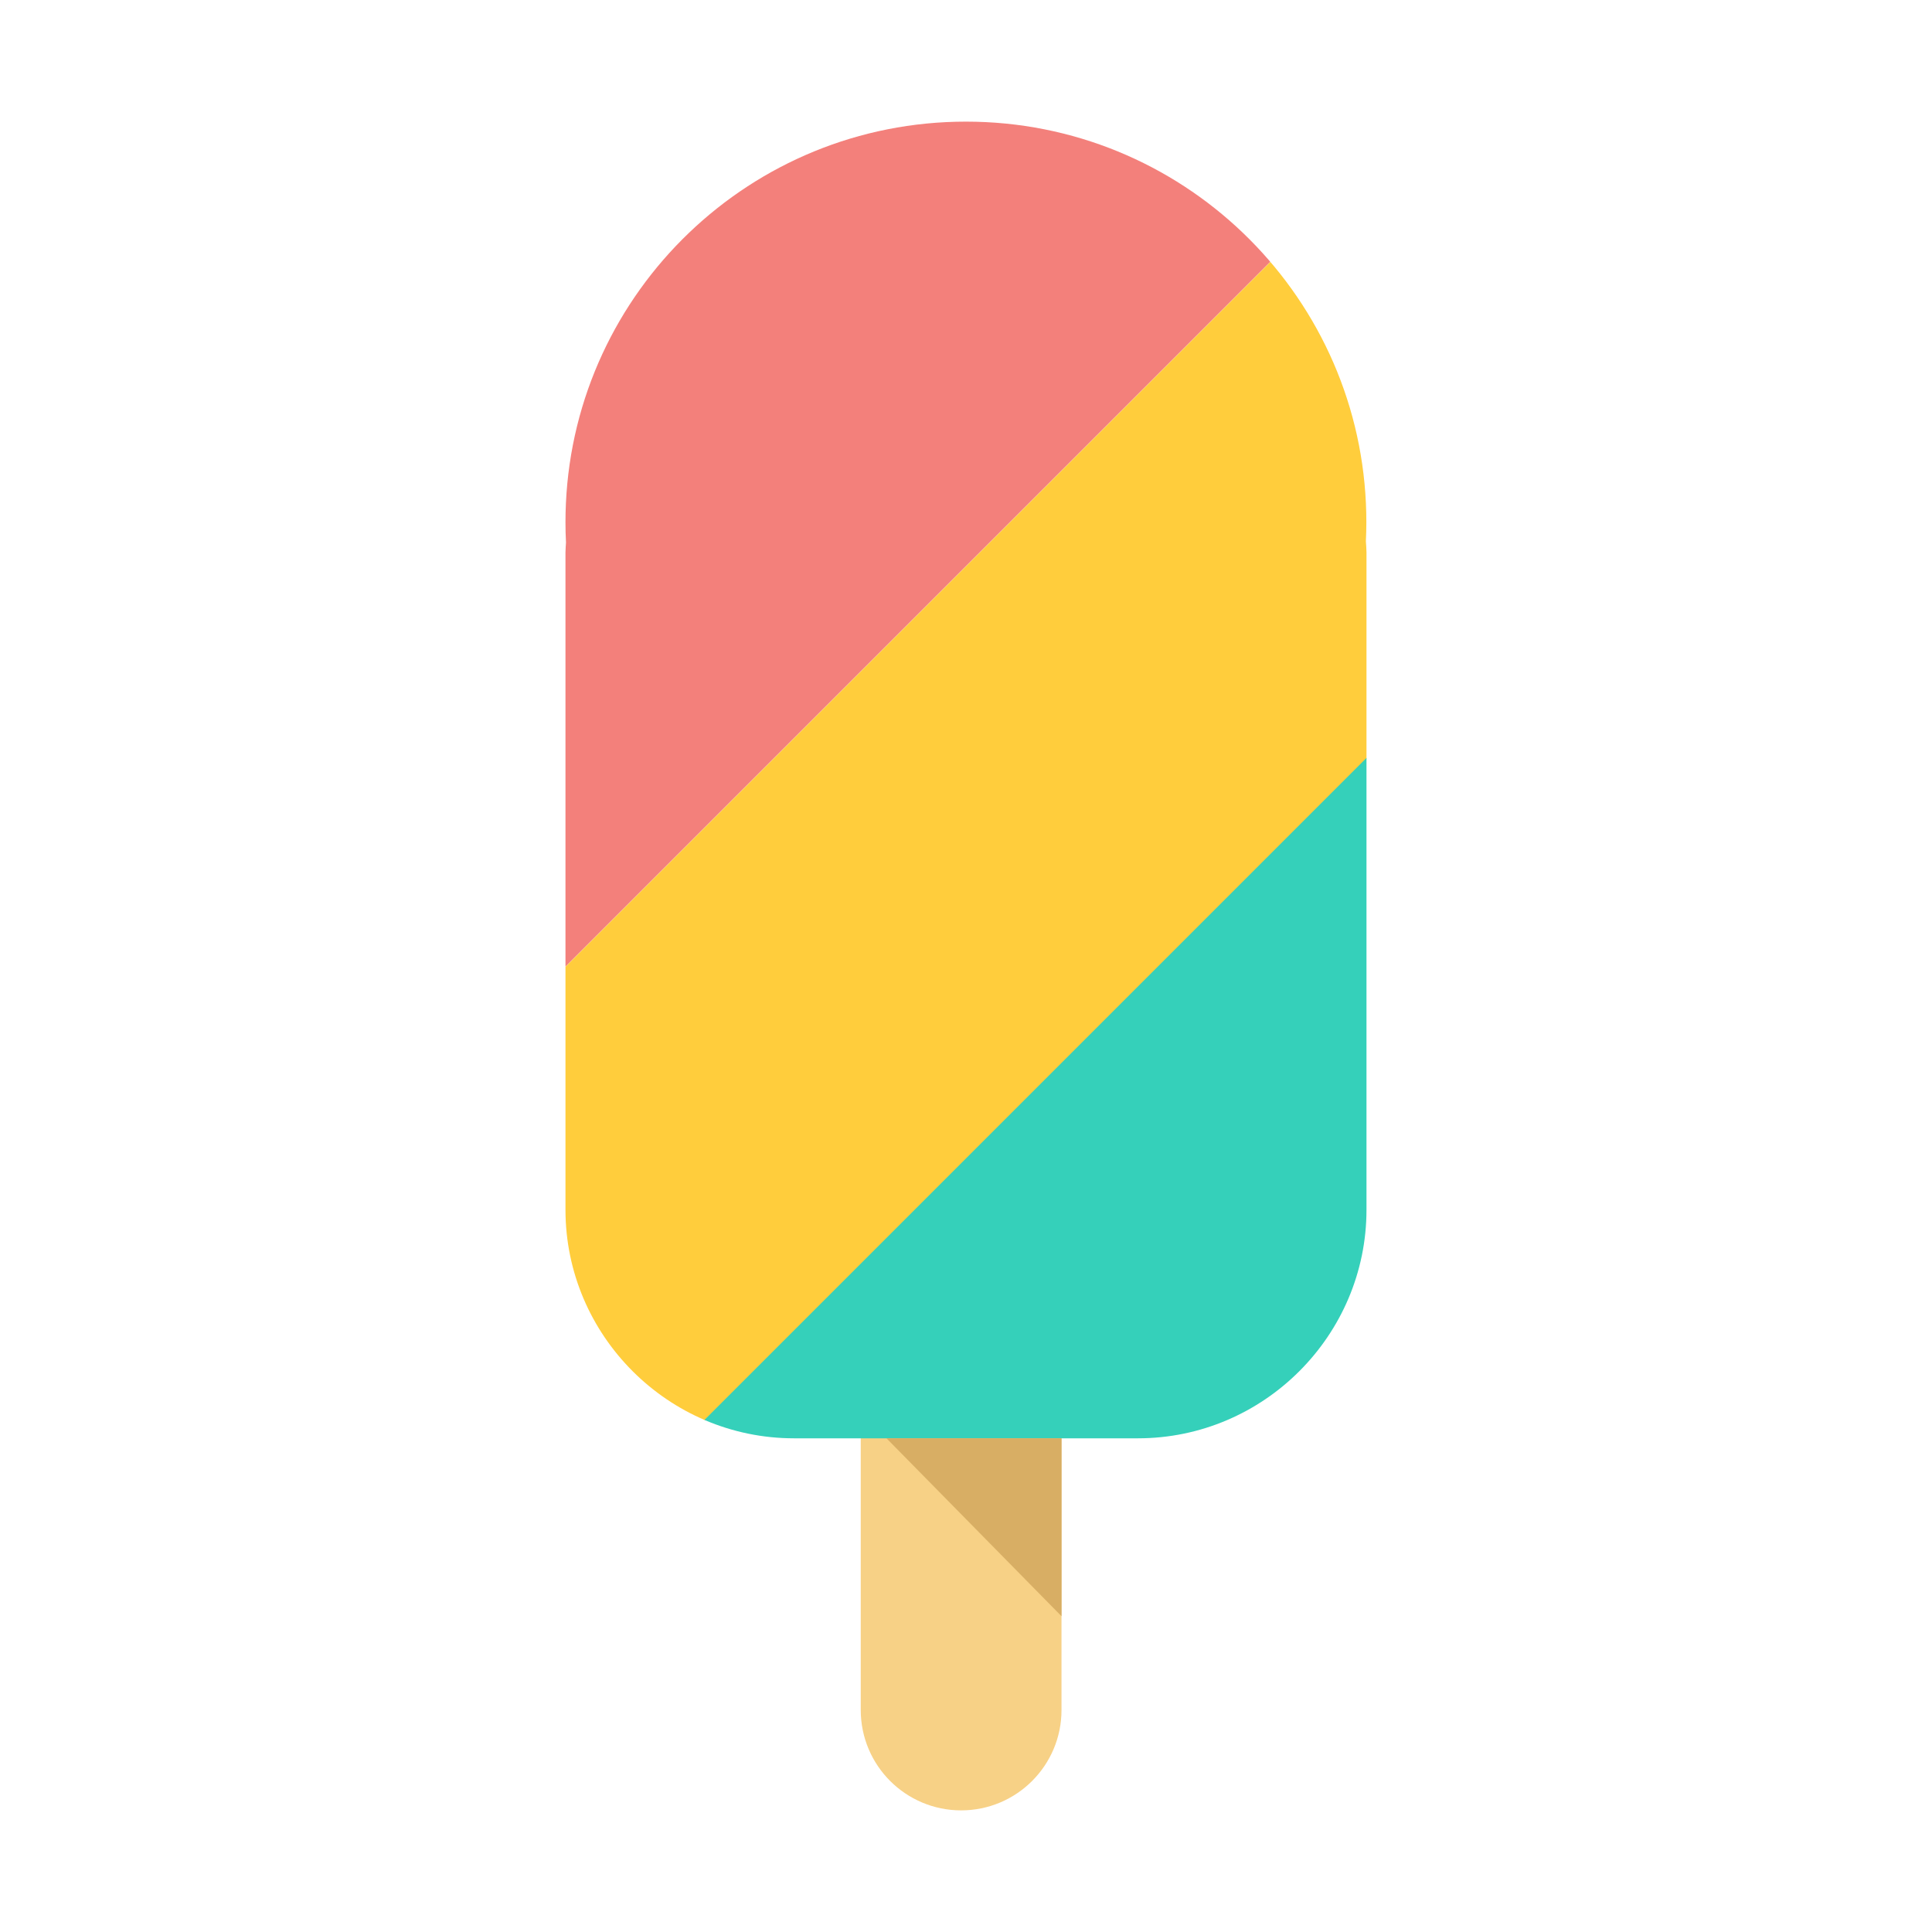
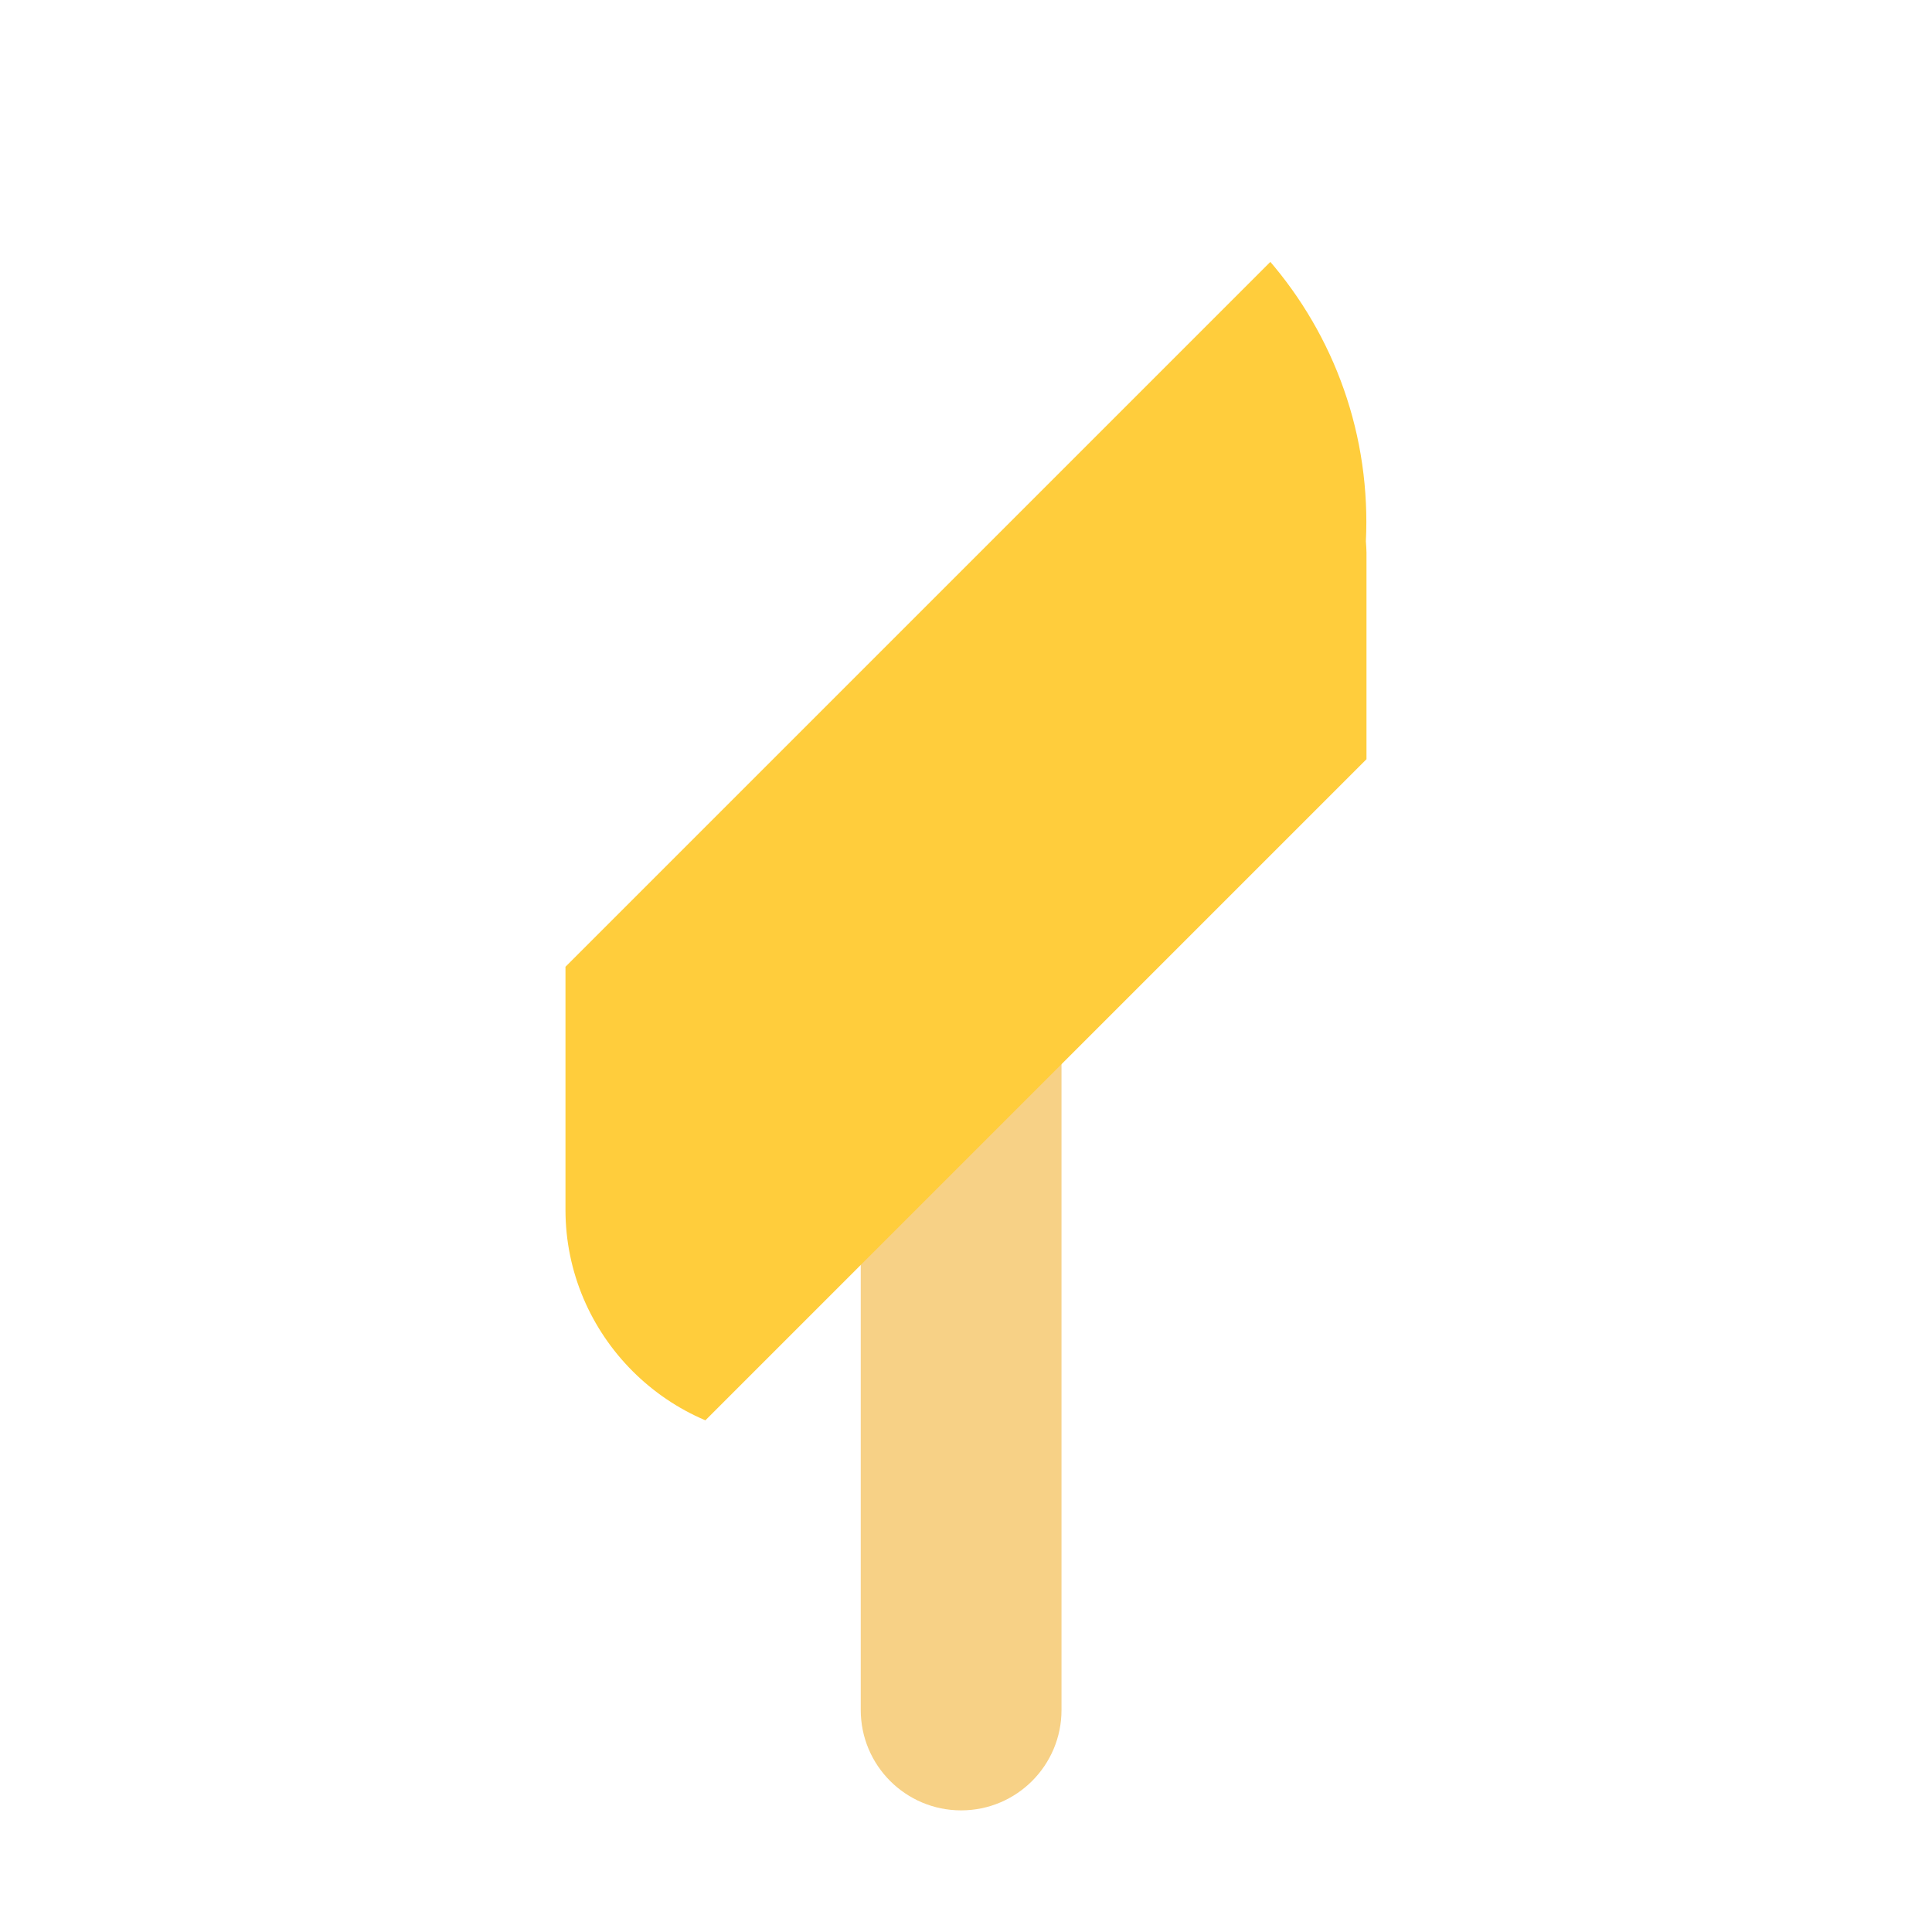
<svg xmlns="http://www.w3.org/2000/svg" xmlns:xlink="http://www.w3.org/1999/xlink" version="1.1" id="Layer_1" x="0px" y="0px" viewBox="0 0 900 900" style="enable-background:new 0 0 900 900;" xml:space="preserve">
  <style type="text/css">
	.st0{clip-path:url(#SVGID_2_);fill:#F7D186;}
	.st1{clip-path:url(#SVGID_4_);enable-background:new    ;}
	.st2{clip-path:url(#SVGID_6_);}
	.st3{clip-path:url(#SVGID_8_);}
	.st4{clip-path:url(#SVGID_10_);fill:#FFCD3C;}
	.st5{clip-path:url(#SVGID_12_);enable-background:new    ;}
	.st6{clip-path:url(#SVGID_14_);}
	.st7{clip-path:url(#SVGID_16_);}
	.st8{clip-path:url(#SVGID_18_);fill:#F3807B;}
	.st9{clip-path:url(#SVGID_20_);enable-background:new    ;}
	.st10{clip-path:url(#SVGID_22_);}
	.st11{clip-path:url(#SVGID_24_);}
	.st12{clip-path:url(#SVGID_26_);fill:#35D0BA;}
	.st13{clip-path:url(#SVGID_28_);fill:#D8AE64;}
</style>
  <g>
    <g>
      <defs>
        <path id="SVGID_1_" d="M447.73,309.78c-25.83,0-46.76,20.94-46.76,46.76v440.04c0,25.83,20.94,46.76,46.76,46.76     s46.76-20.93,46.76-46.76V356.55C494.5,330.72,473.56,309.78,447.73,309.78" />
      </defs>
      <clipPath id="SVGID_2_">
        <use xlink:href="#SVGID_1_" style="overflow:visible;" />
      </clipPath>
      <rect x="368.03" y="276.84" class="st0" width="159.41" height="599.44" />
    </g>
    <g>
      <defs>
        <path id="SVGID_3_" d="M263.62,234.54c-0.13,2.87-0.2,5.76-0.2,8.68c0,3.19,0.07,6.35,0.24,9.5c-0.07,1.55-0.24,3.08-0.24,4.66     v306.18c0,58.55,47.91,106.46,106.46,106.46h160.22c58.56,0,106.46-47.91,106.46-106.46V257.37c0-1.78-0.18-3.51-0.28-5.26     c0.14-2.95,0.22-5.92,0.22-8.89c0-2.92-0.07-5.8-0.2-8.68C631.8,135.53,550.1,56.66,449.98,56.66     C349.85,56.66,268.14,135.53,263.62,234.54z" />
      </defs>
      <clipPath id="SVGID_4_">
        <use xlink:href="#SVGID_3_" style="overflow:visible;" />
      </clipPath>
      <g class="st1">
        <g>
          <defs>
            <rect id="SVGID_5_" x="142.32" y="97.05" width="606.11" height="606.11" />
          </defs>
          <clipPath id="SVGID_6_">
            <use xlink:href="#SVGID_5_" style="overflow:visible;" />
          </clipPath>
          <g class="st2">
            <defs>
              <rect id="SVGID_7_" x="121.45" y="305.69" transform="matrix(0.707 -0.707 0.707 0.707 -153.874 435.404)" width="654.38" height="195.52" />
            </defs>
            <clipPath id="SVGID_8_">
              <use xlink:href="#SVGID_7_" style="overflow:visible;" />
            </clipPath>
            <g class="st3">
              <defs>
                <rect id="SVGID_9_" x="260.91" y="50.93" width="382.11" height="619.29" />
              </defs>
              <clipPath id="SVGID_10_">
                <use xlink:href="#SVGID_9_" style="overflow:visible;" />
              </clipPath>
              <rect x="115.65" y="70.37" class="st4" width="665.66" height="665.66" />
            </g>
          </g>
        </g>
      </g>
    </g>
    <g>
      <defs>
-         <path id="SVGID_11_" d="M263.62,234.54c-0.13,2.87-0.2,5.76-0.2,8.68c0,3.19,0.07,6.35,0.24,9.5c-0.07,1.55-0.24,3.08-0.24,4.66     v306.18c0,58.55,47.91,106.46,106.46,106.46h160.22c58.56,0,106.46-47.91,106.46-106.46V257.37c0-1.78-0.18-3.51-0.28-5.26     c0.14-2.95,0.22-5.92,0.22-8.89c0-2.92-0.07-5.8-0.2-8.68C631.8,135.53,550.1,56.66,449.98,56.66     C349.85,56.66,268.14,135.53,263.62,234.54z" />
-       </defs>
+         </defs>
      <clipPath id="SVGID_12_">
        <use xlink:href="#SVGID_11_" style="overflow:visible;" />
      </clipPath>
      <g class="st5">
        <g>
          <defs>
            <rect id="SVGID_13_" x="-22.38" y="-67.66" width="639.05" height="639.05" />
          </defs>
          <clipPath id="SVGID_14_">
            <use xlink:href="#SVGID_13_" style="overflow:visible;" />
          </clipPath>
          <g class="st6">
            <defs>
              <rect id="SVGID_15_" x="-32.95" y="128.38" transform="matrix(0.707 -0.707 0.707 0.707 -89.866 280.987)" width="654.39" height="241.18" />
            </defs>
            <clipPath id="SVGID_16_">
              <use xlink:href="#SVGID_15_" style="overflow:visible;" />
            </clipPath>
            <g class="st7">
              <defs>
                <rect id="SVGID_17_" x="260.91" y="50.93" width="382.11" height="619.29" />
              </defs>
              <clipPath id="SVGID_18_">
                <use xlink:href="#SVGID_17_" style="overflow:visible;" />
              </clipPath>
-               <rect x="-55.33" y="-100.6" class="st8" width="699.14" height="699.14" />
            </g>
          </g>
        </g>
      </g>
    </g>
    <g>
      <defs>
        <path id="SVGID_19_" d="M263.62,234.54c-0.13,2.87-0.2,5.76-0.2,8.68c0,3.19,0.07,6.35,0.24,9.5c-0.07,1.55-0.24,3.08-0.24,4.66     v306.18c0,58.55,47.91,106.46,106.46,106.46h160.22c58.56,0,106.46-47.91,106.46-106.46V257.37c0-1.78-0.18-3.51-0.28-5.26     c0.14-2.95,0.22-5.92,0.22-8.89c0-2.92-0.07-5.8-0.2-8.68C631.8,135.53,550.1,56.66,449.98,56.66     C349.85,56.66,268.14,135.53,263.62,234.54z" />
      </defs>
      <clipPath id="SVGID_20_">
        <use xlink:href="#SVGID_19_" style="overflow:visible;" />
      </clipPath>
      <g class="st9">
        <g>
          <defs>
-             <rect id="SVGID_21_" x="280.67" y="235.4" width="606.11" height="606.11" />
-           </defs>
+             </defs>
          <clipPath id="SVGID_22_">
            <use xlink:href="#SVGID_21_" style="overflow:visible;" />
          </clipPath>
          <g class="st10">
            <defs>
-               <polygon id="SVGID_23_" points="885.86,377.86 423.14,840.59 286.09,703.54 748.81,240.81       " />
-             </defs>
+               </defs>
            <clipPath id="SVGID_24_">
              <use xlink:href="#SVGID_23_" style="overflow:visible;" />
            </clipPath>
            <g class="st11">
              <defs>
                <rect id="SVGID_25_" x="260.91" y="50.93" width="382.11" height="619.29" />
              </defs>
              <clipPath id="SVGID_26_">
                <use xlink:href="#SVGID_25_" style="overflow:visible;" />
              </clipPath>
              <rect x="253.14" y="207.87" class="st12" width="665.66" height="665.66" />
            </g>
          </g>
        </g>
      </g>
    </g>
    <g>
      <defs>
        <polygon id="SVGID_27_" points="412.96,670.01 494.5,752.9 494.5,670.01    " />
      </defs>
      <clipPath id="SVGID_28_">
        <use xlink:href="#SVGID_27_" style="overflow:visible;" />
      </clipPath>
-       <rect x="380.69" y="636.91" class="st13" width="147.03" height="147.67" />
    </g>
  </g>
</svg>